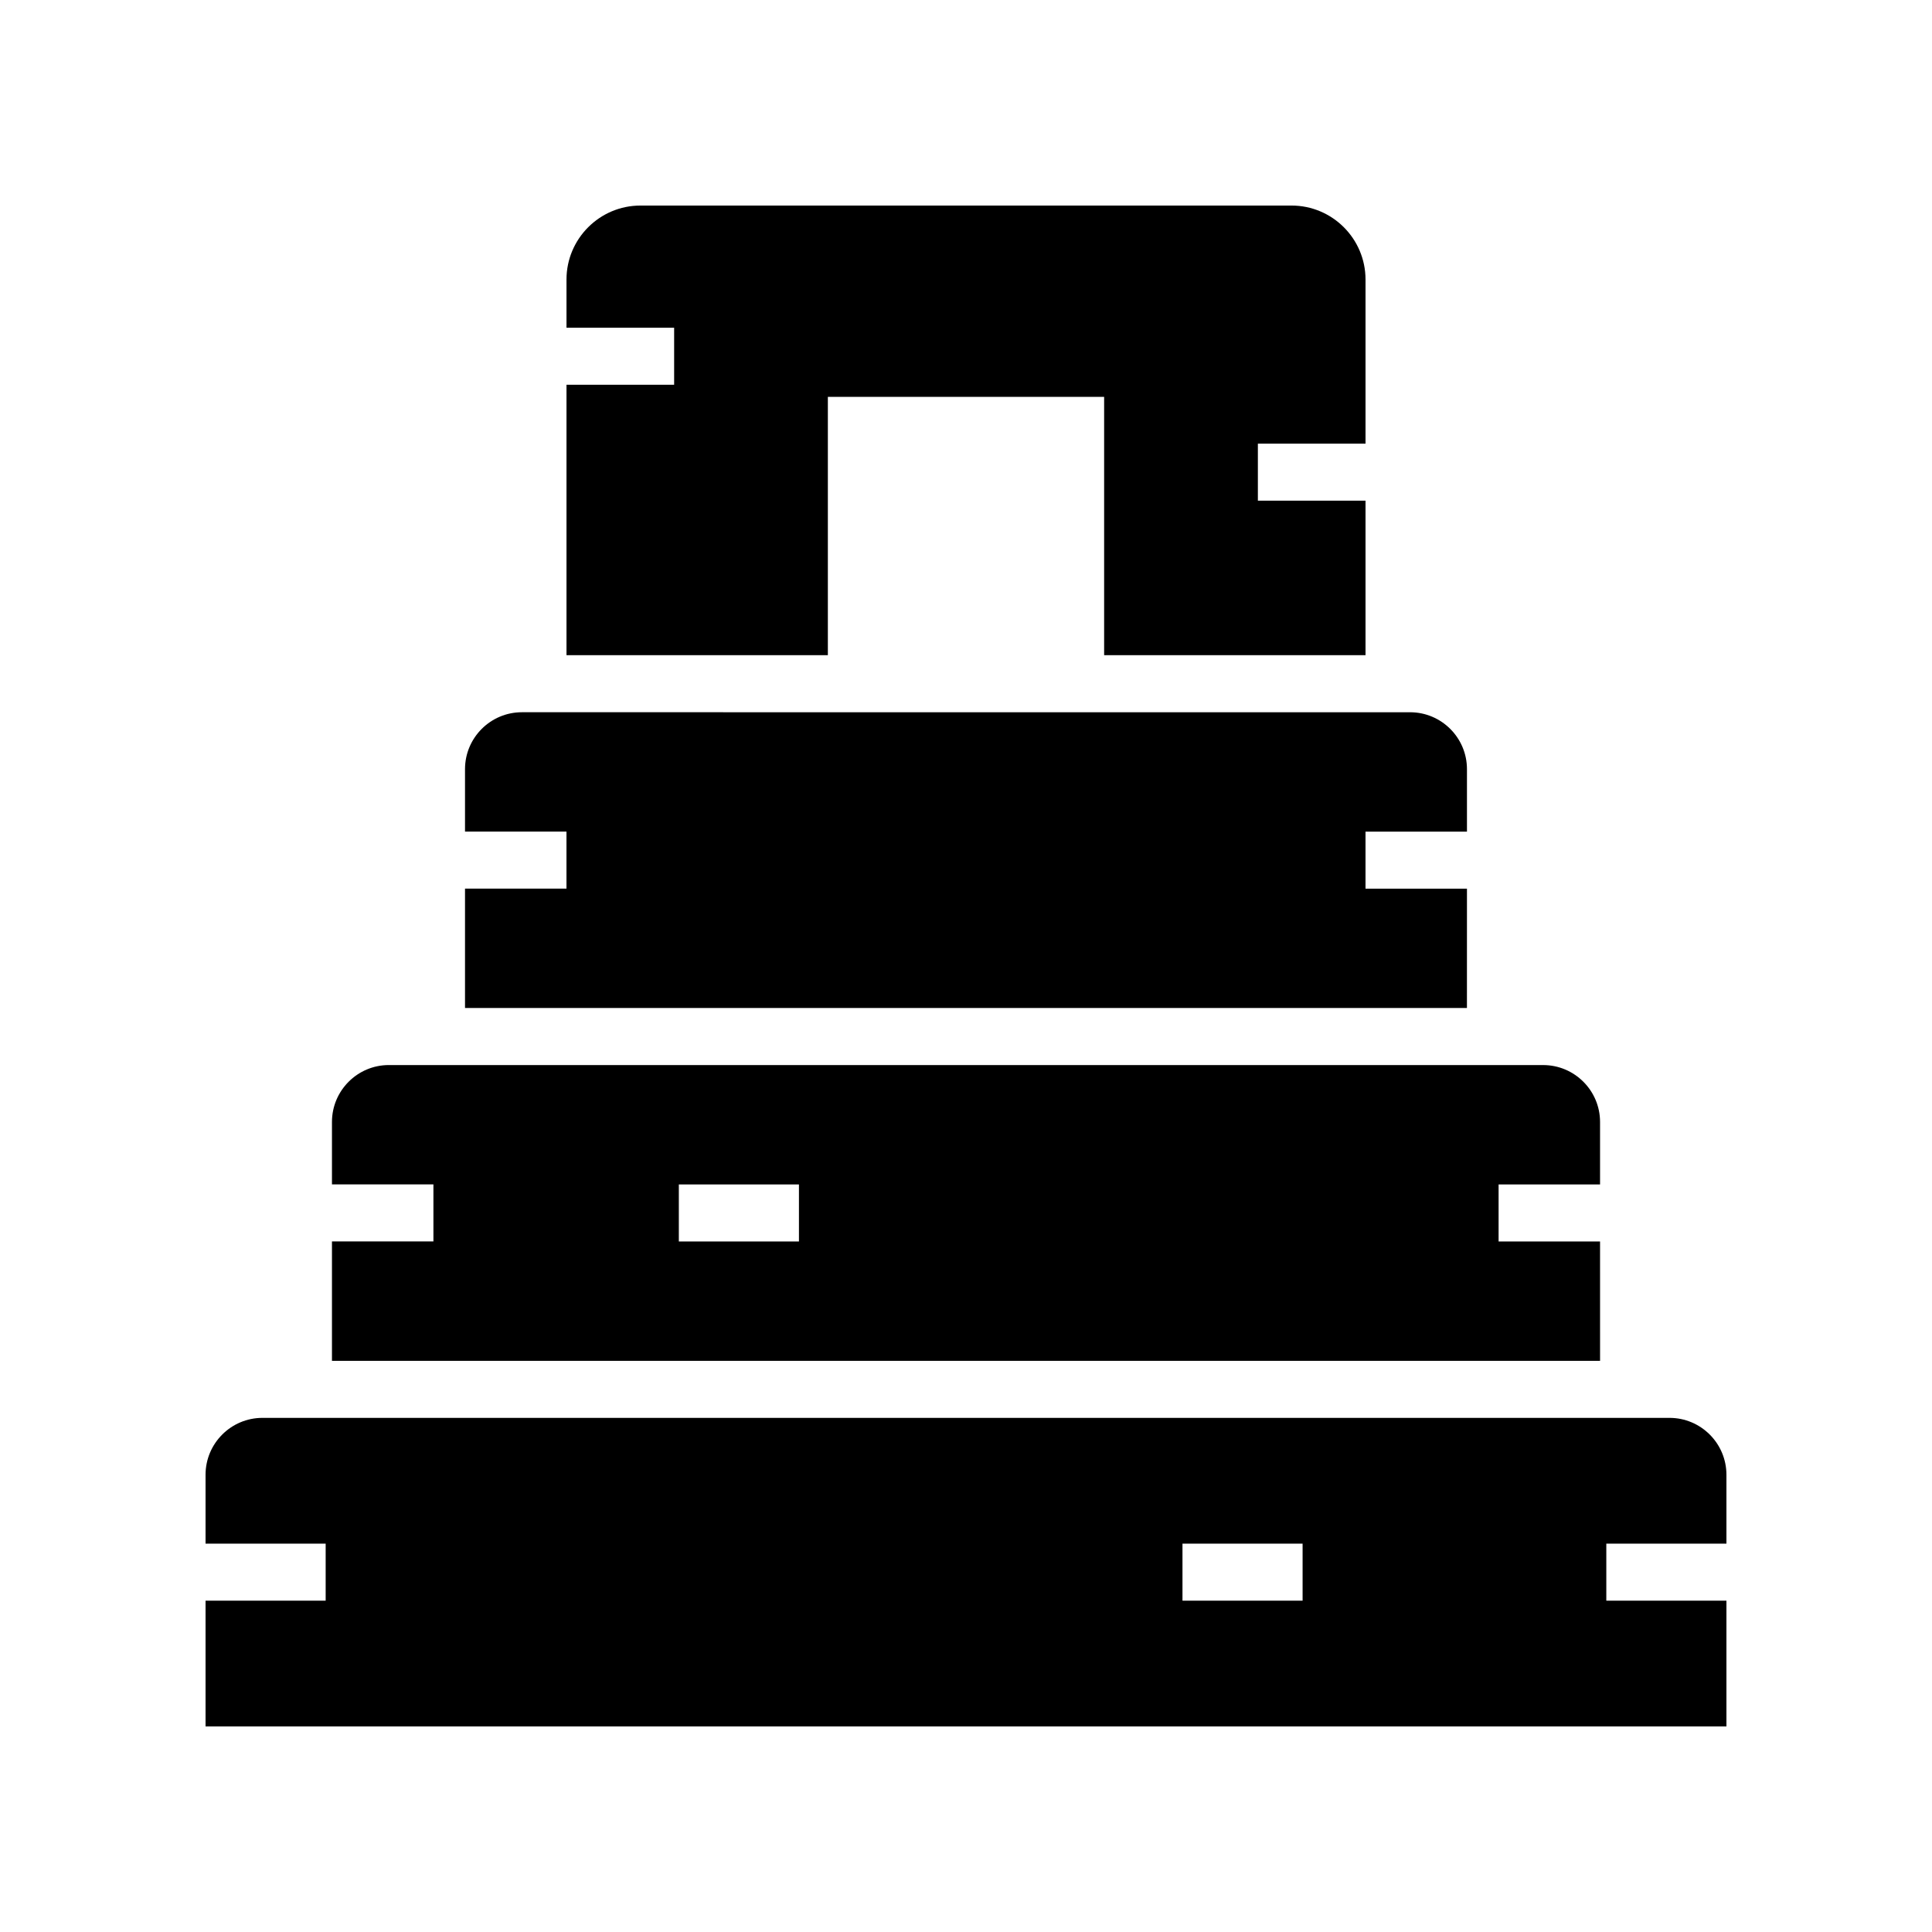
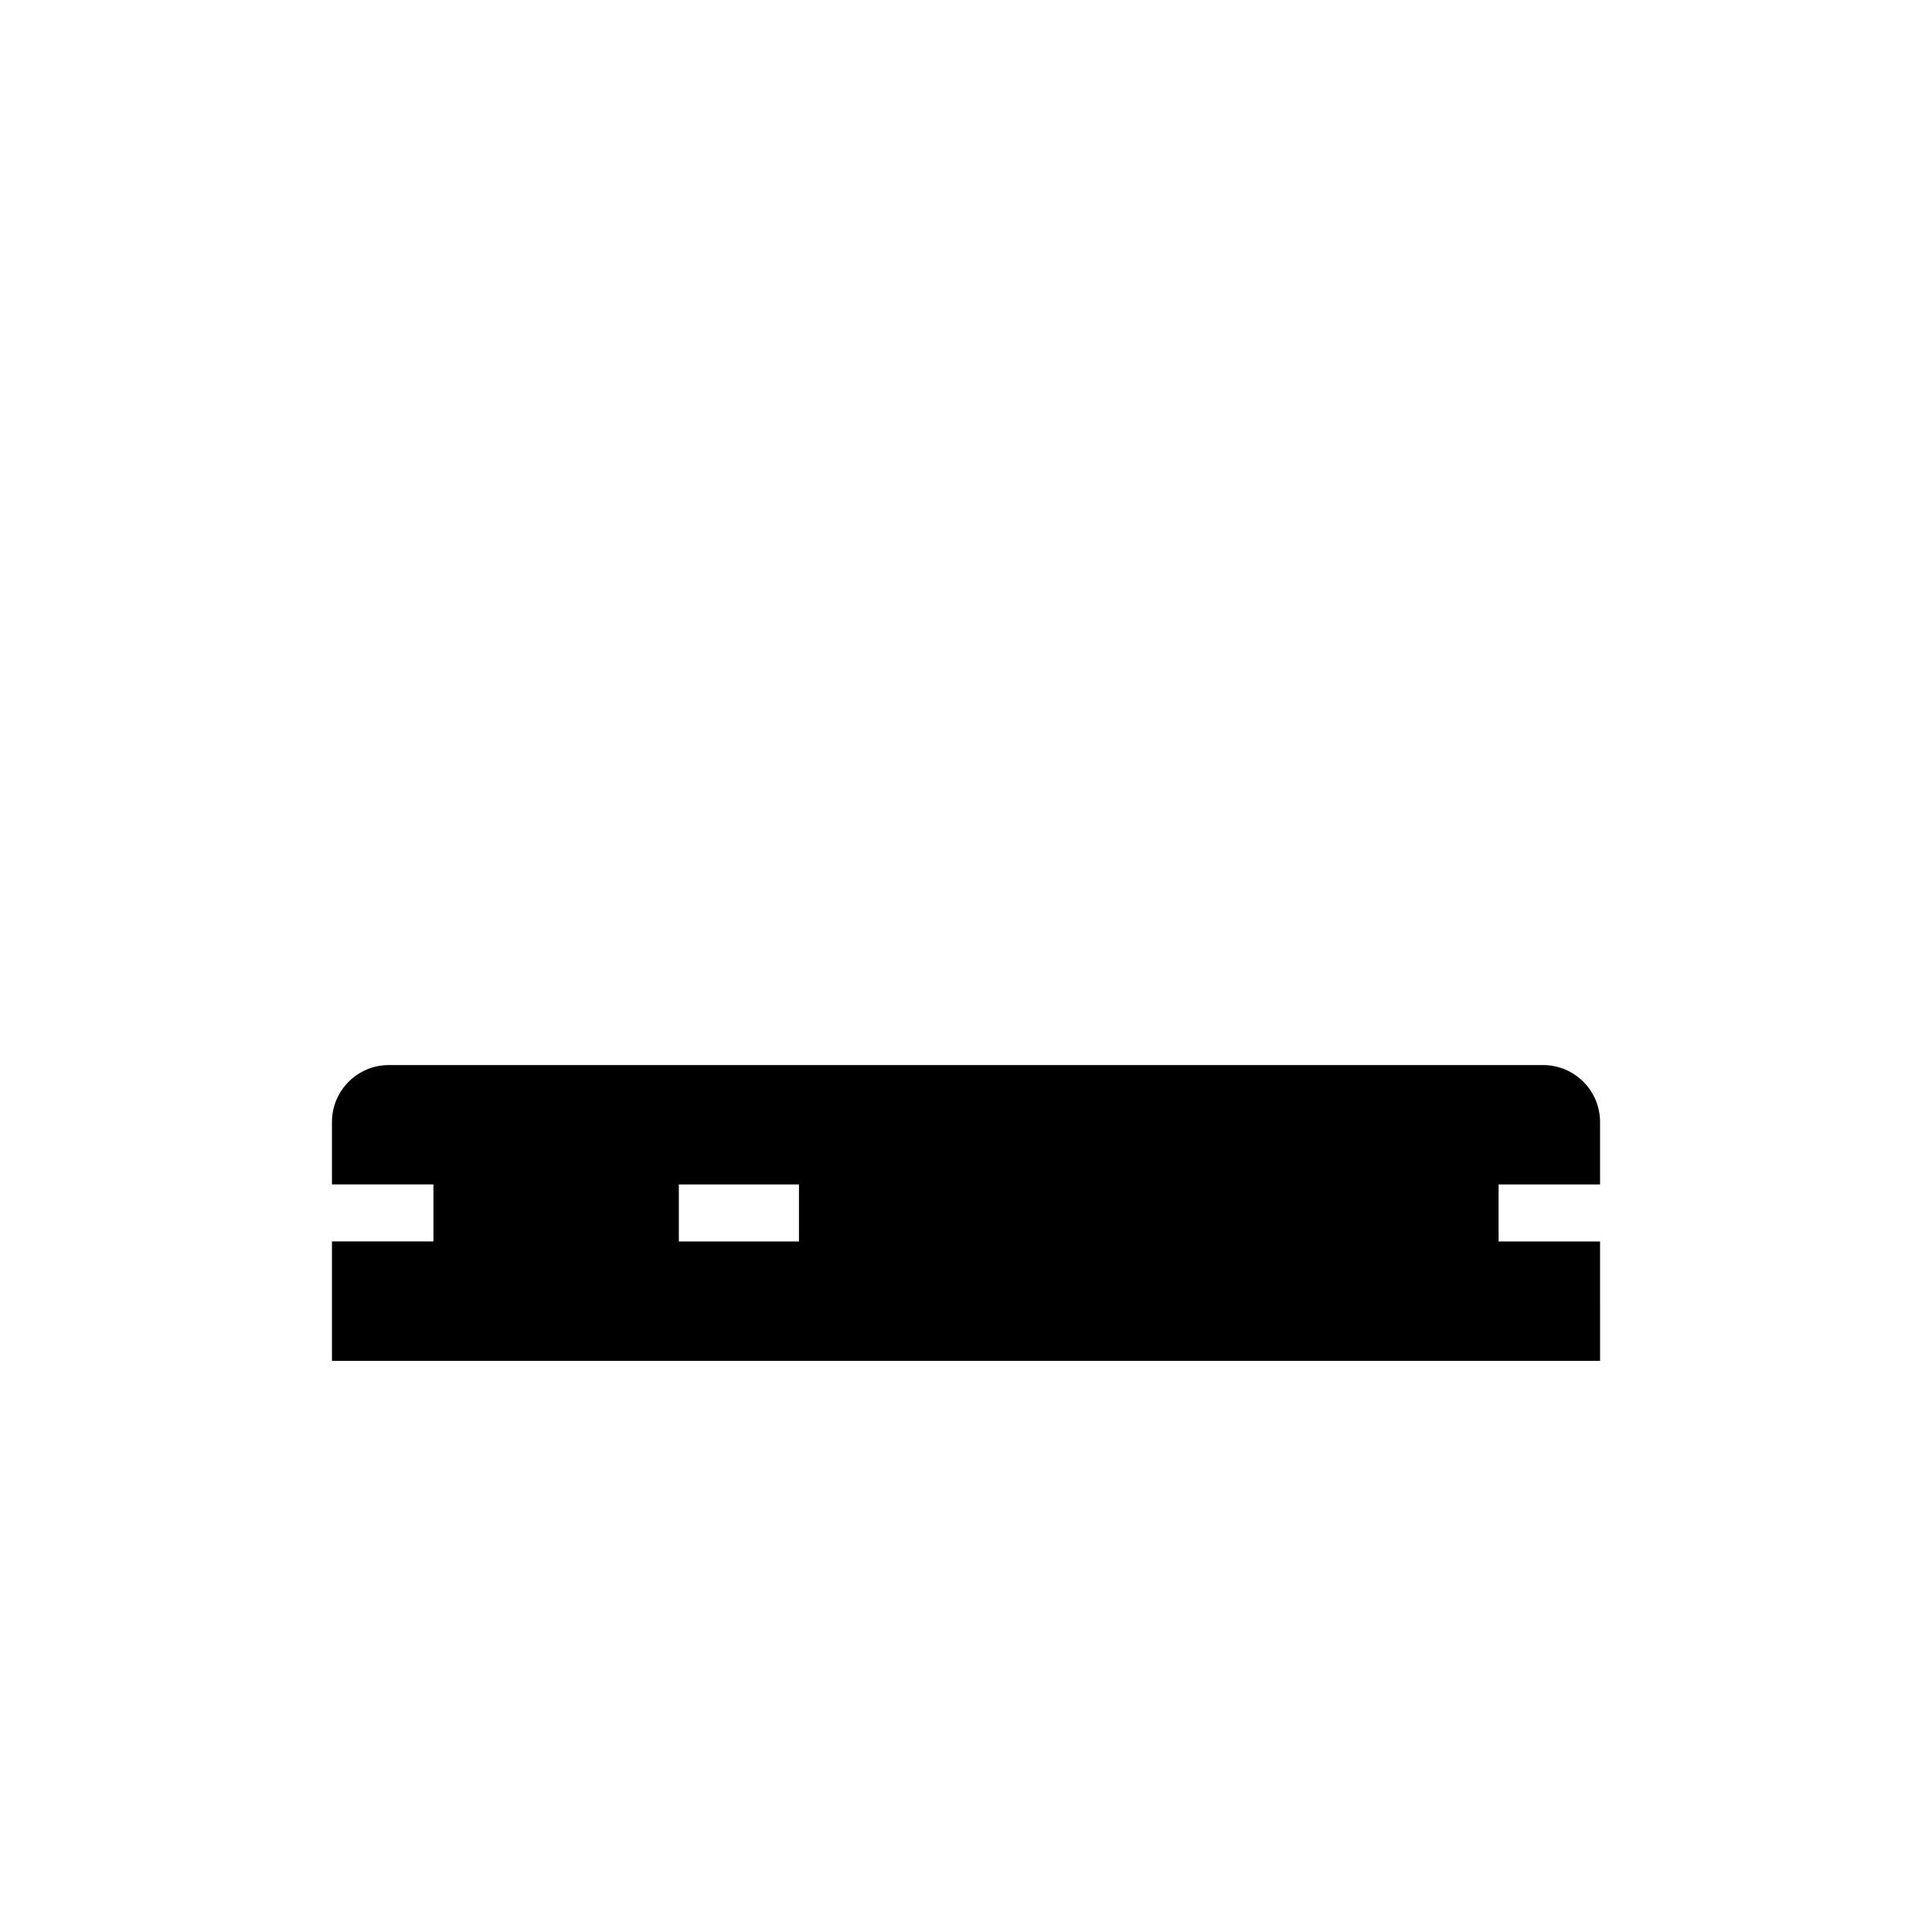
<svg xmlns="http://www.w3.org/2000/svg" fill="#000000" width="800px" height="800px" version="1.1" viewBox="144 144 512 512">
  <g>
-     <path d="m532.76 379.5h-26.887v-15.113h26.887v-16.555c0-8.316-6.766-15.078-15.078-15.078l-235.37-0.004c-8.316 0-15.078 6.766-15.078 15.078v16.555h26.887v15.113h-26.887v31.637h265.52z" />
    <path d="m568.03 473h-26.887v-15.113h26.887v-16.555c0-8.316-6.766-15.078-15.078-15.078l-305.9-0.004c-8.316 0-15.078 6.766-15.078 15.078v16.555h26.887v15.113h-26.887v31.637h336.06zm-212.3 0h-31.832v-15.113h31.832z" />
-     <path d="m304.2 317.63h59.191v-68.457h73.215v68.457h69.27v-40.953h-28.527v-15.113h28.527v-43.492c-0.004-10.809-8.793-19.598-19.602-19.598h-172.55c-10.805 0-19.598 8.793-19.598 19.598v12.781h28.527v15.113h-28.527v71.668h5.039z" />
-     <path d="m586.44 519.75h-372.89c-8.316 0-15.078 6.766-15.078 15.082v18.25h31.832v15.113h-31.832v33.332h403.05v-33.332h-31.832v-15.113h31.832v-18.25c0-8.316-6.766-15.082-15.082-15.082zm-97.238 48.445h-31.832v-15.113h31.832z" />
  </g>
</svg>